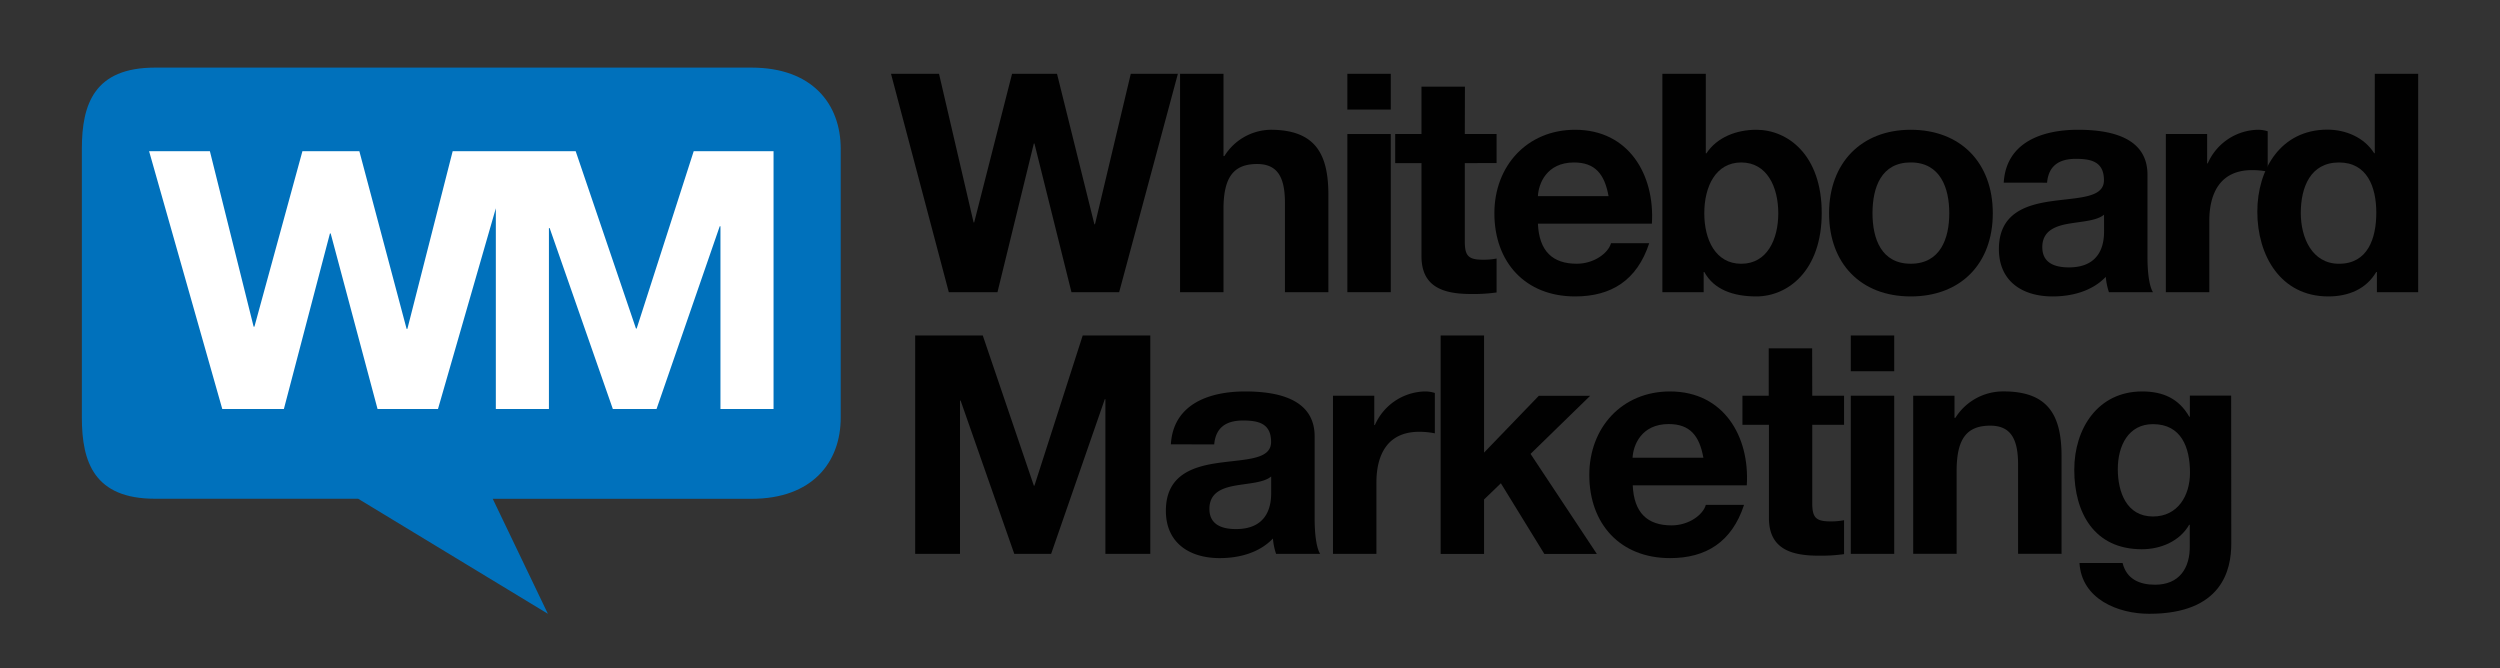
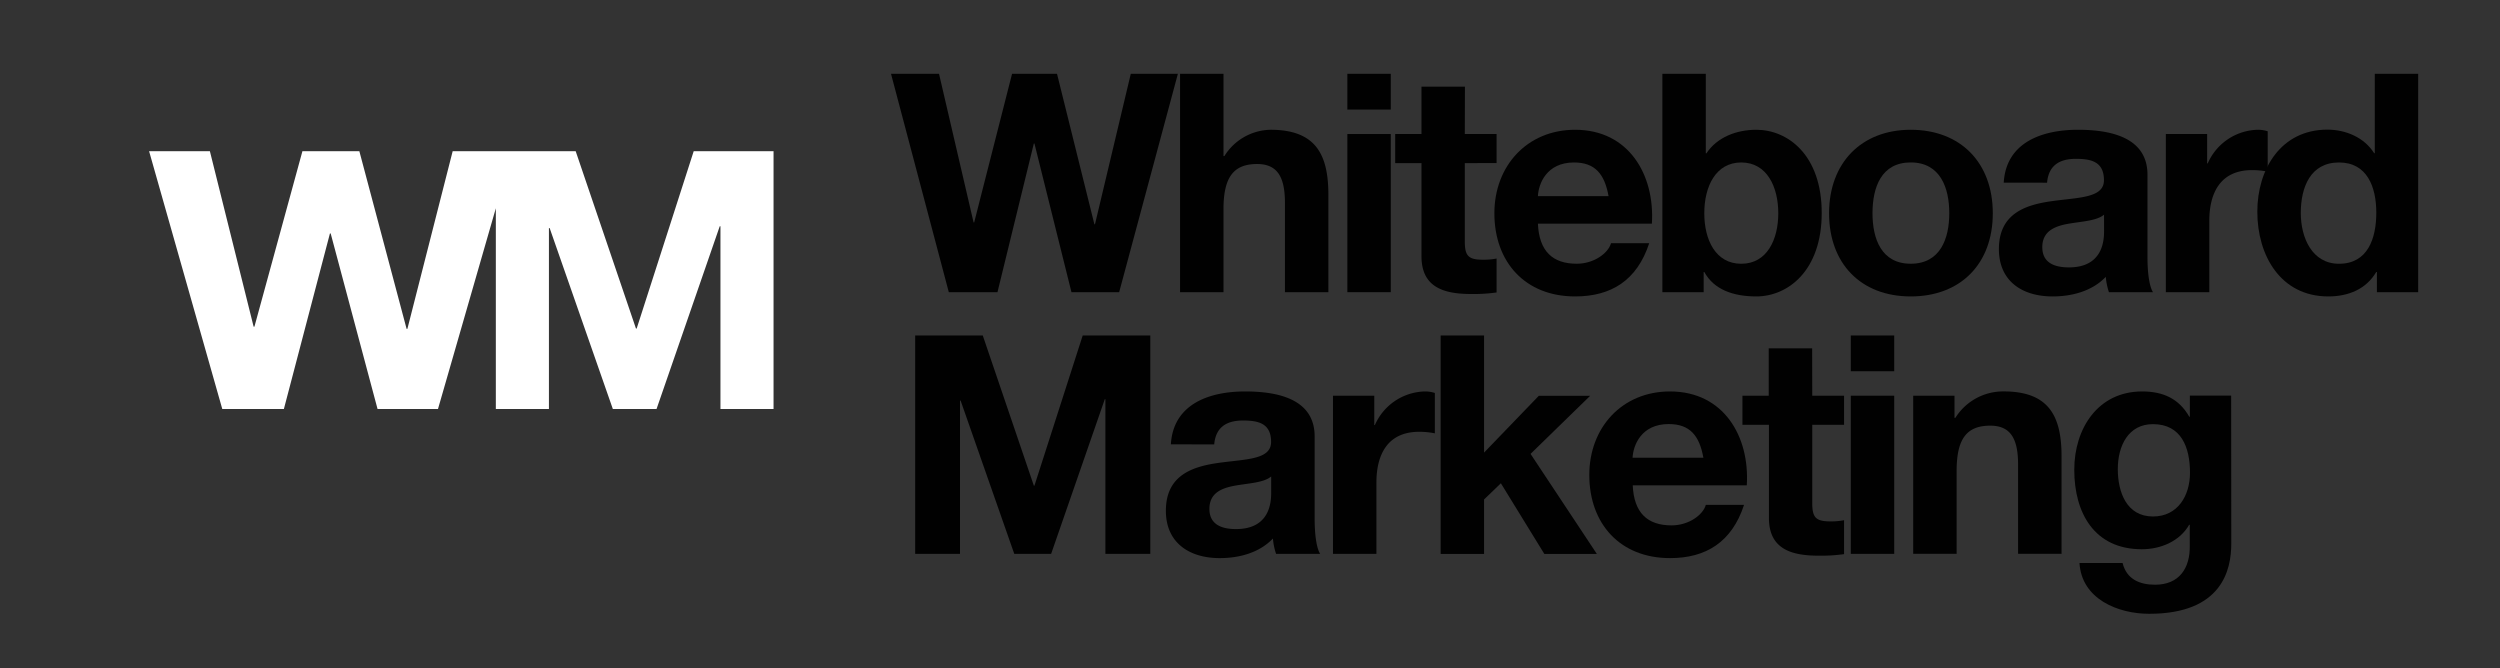
<svg xmlns="http://www.w3.org/2000/svg" id="Layer_1" data-name="Layer 1" viewBox="0 0 792 211.64">
  <rect x="0" y="0" width="792" height="211.64" fill="#333333" stroke="none" />
  <defs>
    <style>.cls-1{fill:#0071bc;}.cls-2{fill:#fff;}.cls-3{fill:#010101;}</style>
  </defs>
-   <path class="cls-1" d="M49.1,21.42h189c19.19,0,28.24,11.51,28.24,25.71v85.18c0,14.19-9.05,25.71-28.24,25.71h-82l17.47,36.43L113.46,158H49.1c-19.2,0-23.17-11.52-23.17-25.71V47.13C25.93,32.93,29.9,21.42,49.1,21.42Z" />
  <polygon class="cls-2" points="219.77 47.89 201.7 104.07 201.47 104.07 182.37 47.89 162.3 47.89 157.08 47.89 143.41 47.89 129.06 104.18 128.81 104.18 113.84 47.89 95.81 47.89 80.6 103.49 80.35 103.49 66.49 47.89 47.23 47.89 70.42 129.58 89.93 129.58 104.52 73.97 104.76 73.97 119.61 129.58 138.75 129.58 157.08 65.98 157.08 129.58 173.9 129.58 173.9 72.25 174.13 72.25 194.15 129.58 207.99 129.58 228.01 71.69 228.24 71.69 228.24 129.58 245.06 129.58 245.06 47.89 219.77 47.89" />
  <path class="cls-3" d="M354.55,92.56H339.44L327.71,45.47h-.19L316,92.56H300.58L282.27,23.38h15.21l10.95,47.08h.19l12-47.08h14.24L346.7,71.05h.19l11.34-47.67h14.92Z" />
  <path class="cls-3" d="M373.84,23.38H387.6V49.44h.29a17.58,17.58,0,0,1,14.63-8.33c14.63,0,18.31,8.23,18.31,20.63V92.56H407.07V64.26c0-8.23-2.42-12.3-8.82-12.3-7.45,0-10.65,4.16-10.65,14.34V92.56H373.84Z" />
-   <path class="cls-3" d="M440.6,34.71H426.84V23.38H440.6Zm-13.76,7.75H440.6v50.1H426.84Z" />
+   <path class="cls-3" d="M440.6,34.71H426.84V23.38H440.6Zm-13.76,7.75H440.6v50.1H426.84" />
  <path class="cls-3" d="M464.05,42.46h10.07v9.21H464.05v24.8c0,4.65,1.16,5.81,5.81,5.81a21.16,21.16,0,0,0,4.26-.38V92.65a52.3,52.3,0,0,1-8,.49c-8.43,0-15.79-1.94-15.79-11.92V51.67H442V42.46h8.33v-15h13.76Z" />
  <path class="cls-3" d="M487.21,70.85c.38,8.72,4.65,12.7,12.3,12.7,5.52,0,10-3.39,10.86-6.5h12.1C518.6,88.88,510.37,93.91,499,93.91c-15.8,0-25.58-10.85-25.58-26.35,0-15,10.37-26.45,25.58-26.45,17.05,0,25.28,14.33,24.32,29.74Zm22.38-8.72c-1.26-7-4.27-10.66-10.95-10.66-8.72,0-11.24,6.79-11.43,10.66Z" />
  <path class="cls-3" d="M526.64,23.38H540.4V48.57h.2c3.39-5.14,9.59-7.46,15.79-7.46,10,0,20.73,8,20.73,26.35s-10.75,26.45-20.73,26.45c-7.37,0-13.47-2.22-16.47-7.75h-.2v6.4H526.64Zm25,28.09c-8.14,0-11.72,7.66-11.72,16.09s3.58,16,11.72,16,11.72-7.66,11.72-16S559.78,51.47,551.64,51.47Z" />
  <path class="cls-3" d="M605.32,41.11c15.8,0,26,10.46,26,26.45s-10.17,26.35-26,26.35-25.87-10.46-25.87-26.35S589.63,41.11,605.32,41.11Zm0,42.44c9.4,0,12.21-8,12.21-16s-2.81-16.09-12.21-16.09-12.11,8-12.11,16.09S596,83.55,605.32,83.55Z" />
  <path class="cls-3" d="M634.78,57.87c.77-12.89,12.31-16.76,23.54-16.76,10,0,22,2.23,22,14.24V81.41c0,4.56.48,9.11,1.74,11.15H668.11a20.86,20.86,0,0,1-1-4.85c-4.36,4.56-10.76,6.2-16.86,6.2-9.49,0-17-4.74-17-15,0-11.34,8.53-14.06,17-15.22s16.28-1,16.28-6.59c0-5.91-4.07-6.78-8.92-6.78-5.23,0-8.62,2.13-9.1,7.56ZM666.56,68c-2.33,2-7.17,2.14-11.43,2.91S647,73.27,647,78.31s4,6.4,8.43,6.4c10.76,0,11.14-8.53,11.14-11.53Z" />
  <path class="cls-3" d="M686.14,42.46h13.08v9.31h.19a17.71,17.71,0,0,1,16-10.66,10.24,10.24,0,0,1,3,.48V54.38a25.1,25.1,0,0,0-4.94-.49c-10.07,0-13.56,7.27-13.56,16.09V92.56H686.14Z" />
  <path class="cls-3" d="M753,86.16h-.2c-3.19,5.43-8.81,7.75-15.2,7.75-15.12,0-22.48-13-22.48-26.84,0-13.47,7.46-26,22.19-26,5.91,0,11.72,2.52,14.82,7.46h.2V23.38h13.75V92.56H753ZM741,51.47c-9,0-12.11,7.76-12.11,16,0,7.85,3.58,16.09,12.11,16.09,9.11,0,11.81-8,11.81-16.19S749.89,51.47,741,51.47Z" />
  <path class="cls-3" d="M289.93,106.28h21.41l16.18,47.57h.19L343,106.28h21.41v69.18H350.19v-49H350l-17,49H321.32l-17-48.55h-.19v48.55H289.93Z" />
  <path class="cls-3" d="M370.93,140.77c.77-12.89,12.31-16.76,23.55-16.76,10,0,22,2.23,22,14.24v26.06c0,4.56.48,9.11,1.74,11.15H404.26a20.86,20.86,0,0,1-1-4.85c-4.36,4.56-10.75,6.2-16.86,6.2-9.49,0-17.05-4.74-17.05-15,0-11.34,8.52-14.06,17.05-15.22s16.28-1,16.28-6.59c0-5.91-4.07-6.78-8.92-6.78-5.22,0-8.62,2.13-9.1,7.56Zm31.78,10.17c-2.33,2-7.17,2.14-11.43,2.91s-8.14,2.32-8.14,7.36,4,6.4,8.43,6.4c10.75,0,11.14-8.53,11.14-11.53Z" />
  <path class="cls-3" d="M422.29,125.36h13.08v9.31h.19a17.71,17.71,0,0,1,16-10.66,10.29,10.29,0,0,1,3,.48v12.79a25.18,25.18,0,0,0-4.94-.49c-10.08,0-13.57,7.27-13.57,16.09v22.58H422.29Z" />
  <path class="cls-3" d="M456.4,106.28h13.75v37.1l17.35-18h16.27l-18.89,18.41,21,31.69H489.24l-13.76-22.38-5.33,5.13v17.25H456.4Z" />
  <path class="cls-3" d="M517.25,153.75c.38,8.72,4.65,12.69,12.3,12.69,5.52,0,10-3.38,10.85-6.49h12.11c-3.88,11.83-12.11,16.86-23.45,16.86-15.79,0-25.57-10.85-25.57-26.35,0-15,10.36-26.45,25.57-26.45,17.06,0,25.3,14.33,24.32,29.74ZM539.63,145c-1.26-7-4.27-10.66-11-10.66-8.72,0-11.24,6.79-11.43,10.66Z" />
  <path class="cls-3" d="M574.12,125.36H584.2v9.21H574.12v24.8c0,4.65,1.17,5.81,5.82,5.81a21.29,21.29,0,0,0,4.26-.38v10.75a52.46,52.46,0,0,1-8,.49c-8.43,0-15.8-1.94-15.8-11.92V134.57H552v-9.21h8.33v-15h13.76Z" />
  <path class="cls-3" d="M600.09,117.61H586.33V106.28h13.76Zm-13.76,7.75h13.76v50.1H586.33Z" />
  <path class="cls-3" d="M606.1,125.36h13.08v7h.29A17.86,17.86,0,0,1,634.78,124c14.63,0,18.32,8.23,18.32,20.63v30.82H639.33v-28.3c0-8.23-2.42-12.3-8.82-12.3-7.46,0-10.65,4.16-10.65,14.34v26.26H606.1Z" />
  <path class="cls-3" d="M706.87,172.26c0,8.24-2.91,22.19-26,22.19-9.88,0-21.41-4.65-22.09-16.09h13.66c1.26,5.14,5.43,6.88,10.28,6.88,7.65,0,11.14-5.23,11-12.4v-6.59h-.19c-3,5.23-9,7.75-15,7.75-15,0-21.4-11.43-21.4-25.19,0-13,7.45-24.8,21.5-24.8,6.59,0,11.63,2.23,14.93,8h.19v-6.69h13.08Zm-13.08-22.48c0-8.14-2.81-15.41-11.73-15.41-7.75,0-11.14,6.79-11.14,14.25,0,7.16,2.71,15,11.14,15C689.92,163.64,693.79,157,693.79,149.78Z" />
</svg>